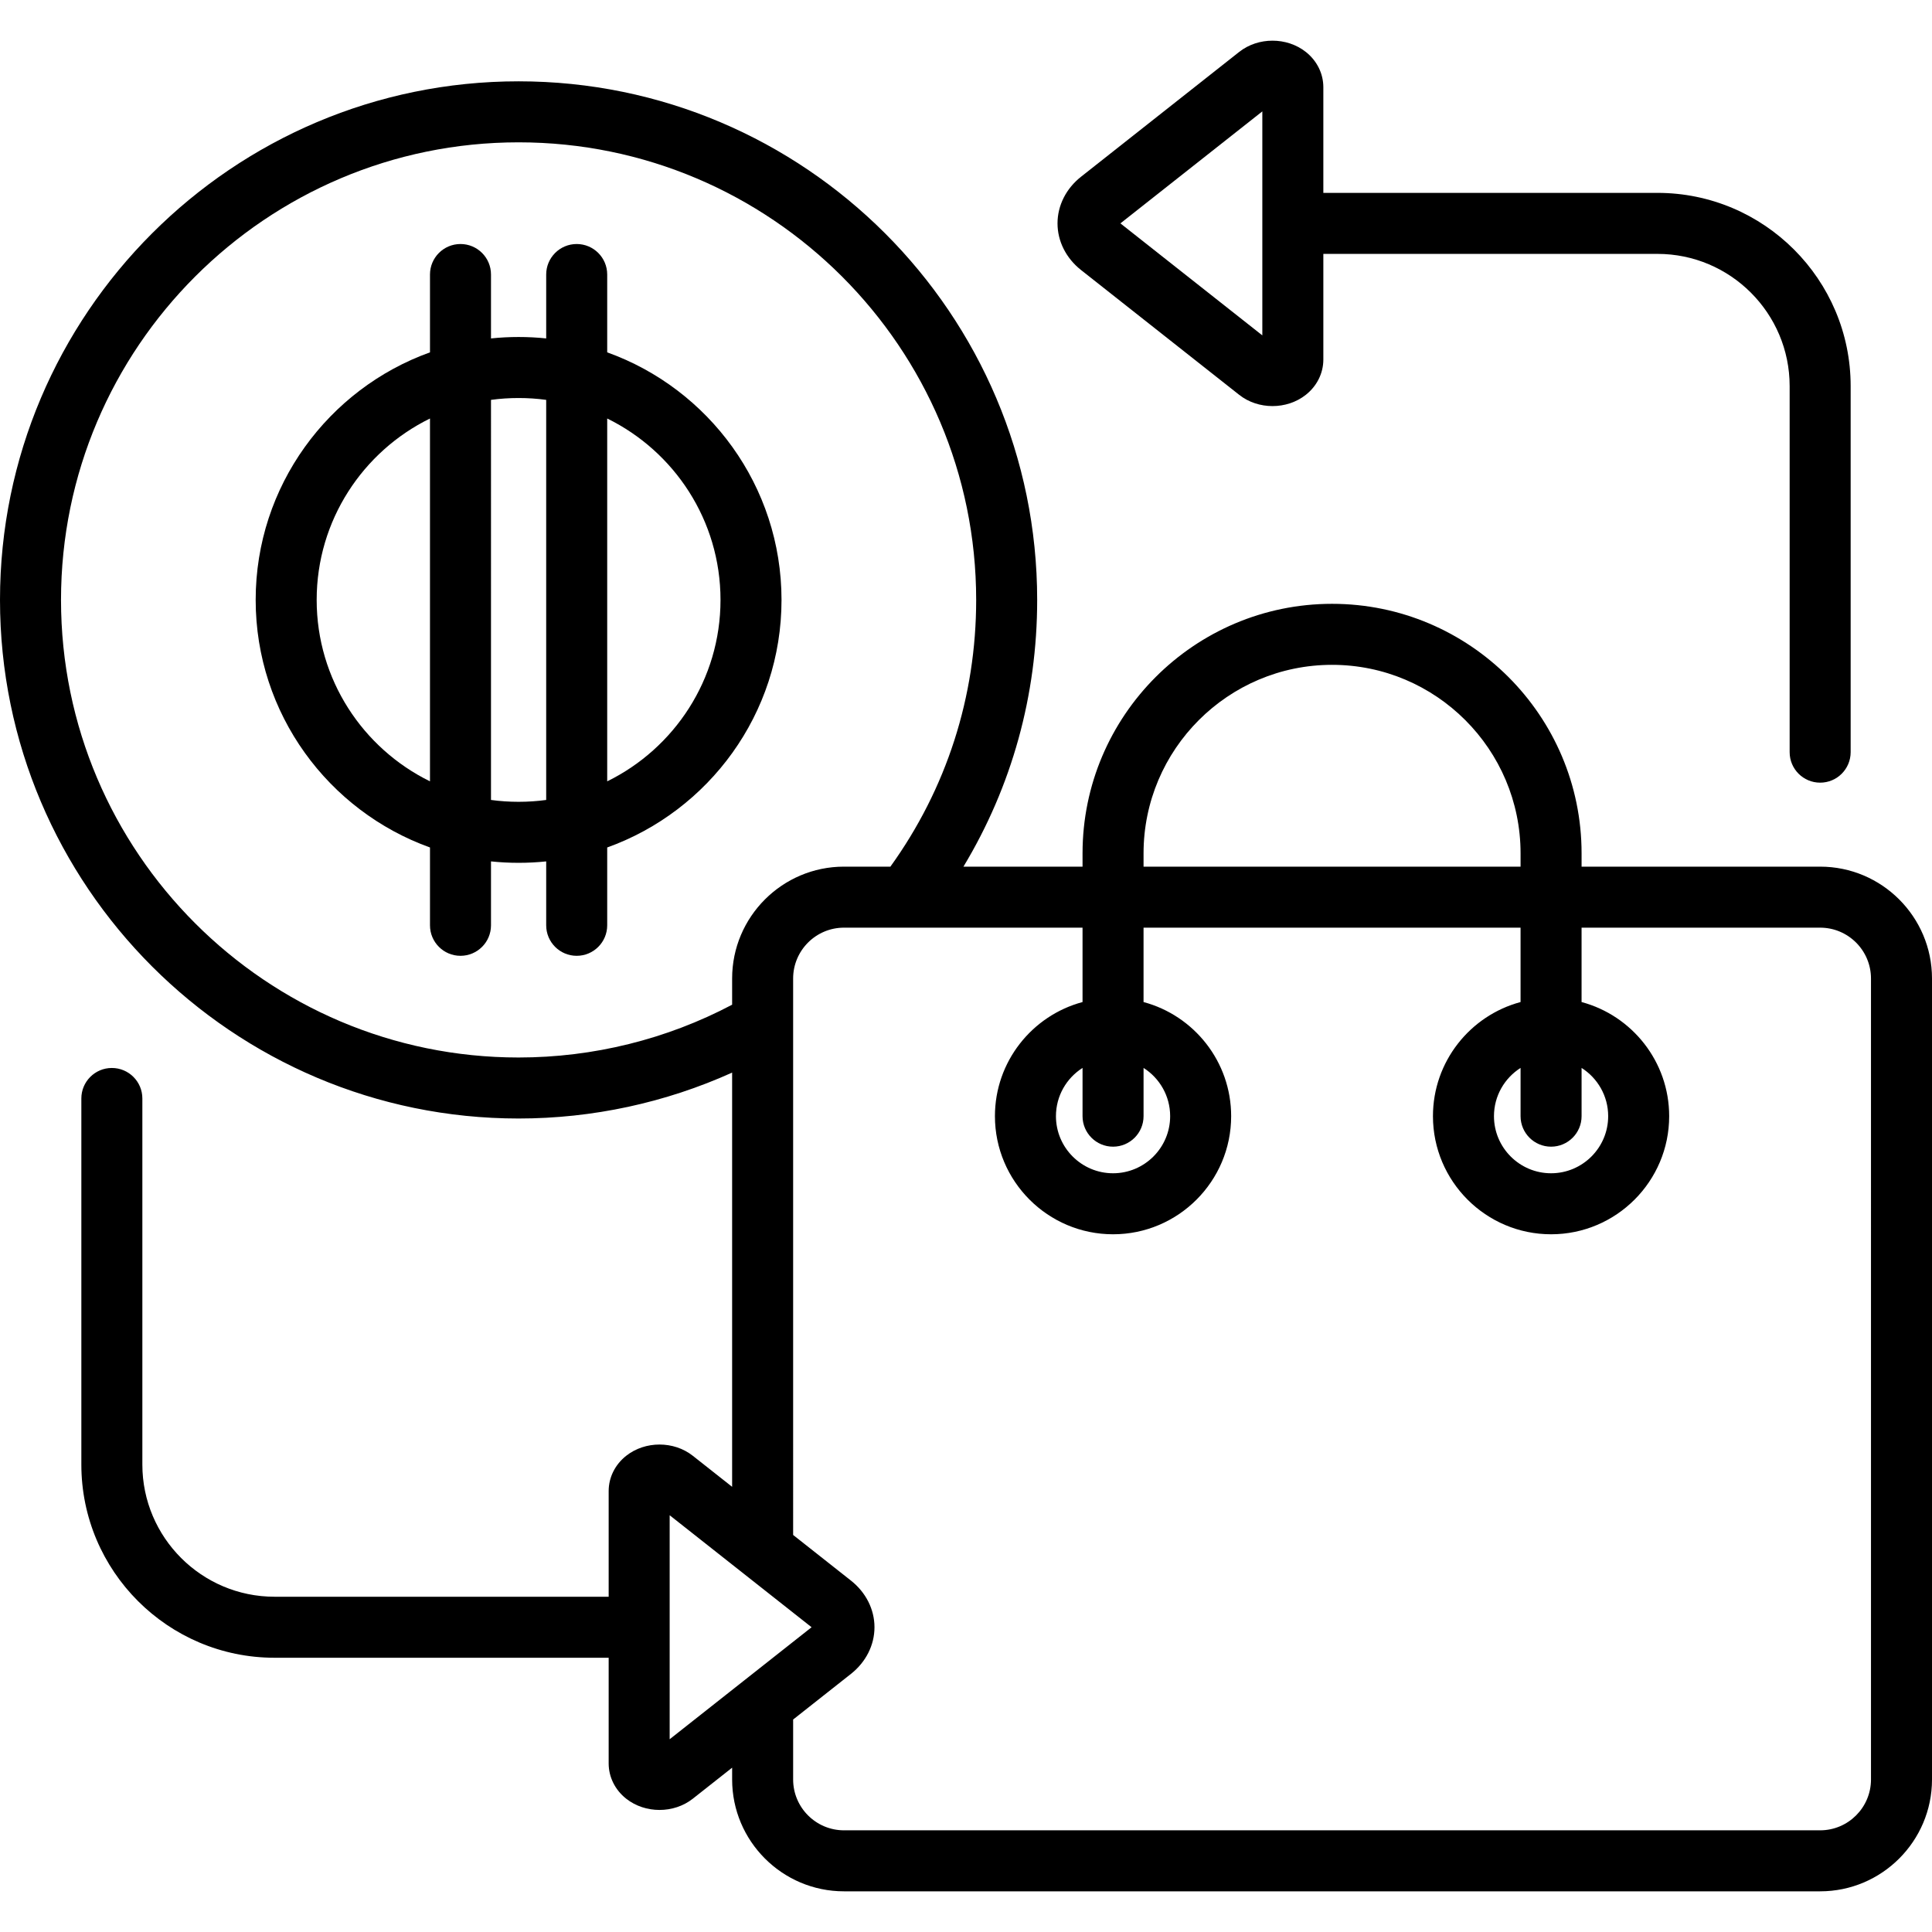
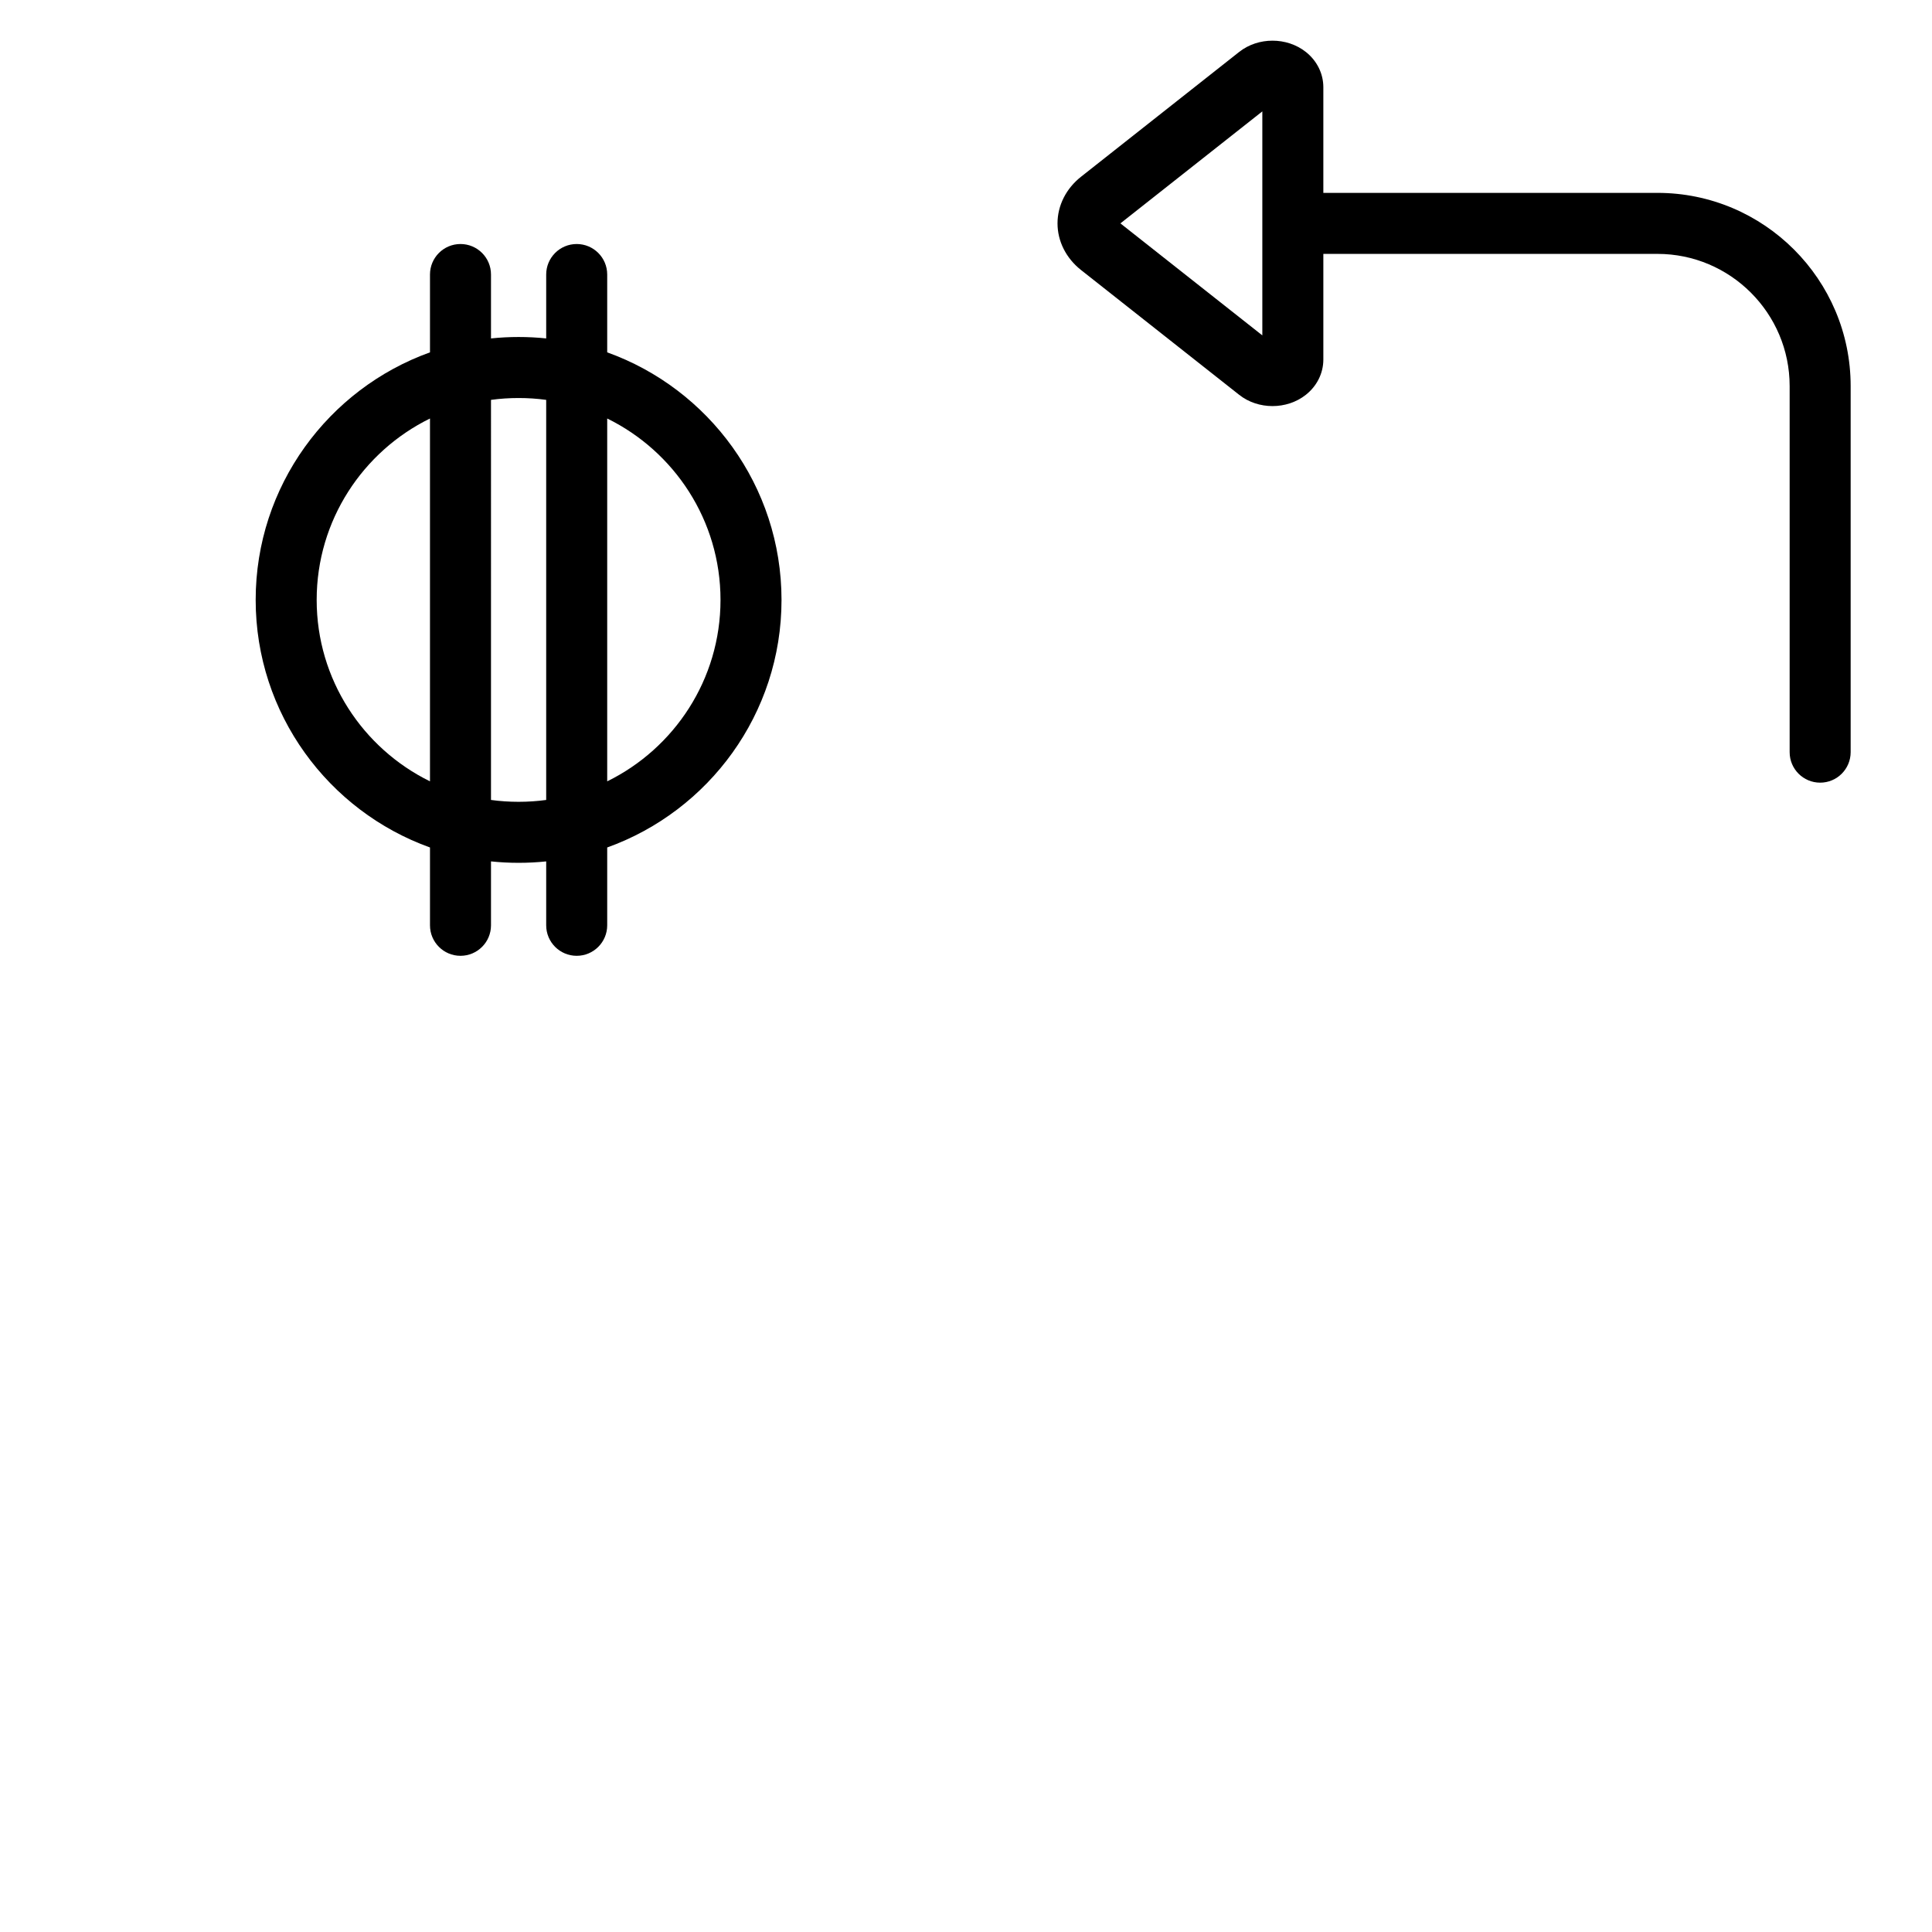
<svg xmlns="http://www.w3.org/2000/svg" fill="#000000" height="800px" width="800px" version="1.1" id="Layer_1" viewBox="0 0 512 512" xml:space="preserve">
  <g>
    <g>
      <g>
-         <path d="M482.358,229.671h-63.223v-3.525c0-36.462-29.664-66.126-66.125-66.126c-36.461,0-66.125,29.664-66.125,66.126v3.525     h-31.563c12.826-21.276,19.54-45.428,19.54-70.687c0-75.781-61.651-137.434-137.432-137.434S0,83.202,0,158.983     s61.651,137.434,137.432,137.434c19.577,0,38.896-4.178,56.589-12.167v109.772l-10.426-8.229     c-5.027-3.966-12.61-3.968-17.641,0.001c-2.957,2.335-4.652,5.744-4.652,9.353v28.005H72.758     c-19.316,0-35.032-15.715-35.032-35.033v-97.012c0-4.466-3.62-8.084-8.084-8.084c-4.465,0-8.084,3.618-8.084,8.084v97.013     c0,28.232,22.969,51.201,51.2,51.201h88.544v28.006c0,3.609,1.695,7.018,4.652,9.353c0.001,0,0.002,0.001,0.003,0.002     c5.026,3.964,12.608,3.966,17.637-0.001l10.428-8.229v3.127c0,16.344,13.297,29.642,29.642,29.642h258.695     c16.345,0,29.642-13.298,29.642-29.642V259.313C512,242.969,498.703,229.671,482.358,229.671z M411.051,303.88     c4.465,0,8.084-3.619,8.084-8.084V283.01c4.233,2.685,7.048,7.414,7.048,12.786c0,8.344-6.789,15.133-15.133,15.133     s-15.133-6.789-15.133-15.133c0-5.372,2.814-10.101,7.048-12.786v12.786C402.967,300.261,406.586,303.88,411.051,303.88z      M303.054,226.146c0-27.546,22.411-49.957,49.956-49.957s49.956,22.411,49.956,49.957v3.525h-99.912V226.146z M294.97,303.88     c4.465,0,8.084-3.619,8.084-8.084V283.01c4.233,2.685,7.048,7.414,7.048,12.786c0,8.344-6.789,15.133-15.133,15.133     s-15.133-6.789-15.133-15.133c0-5.372,2.815-10.101,7.048-12.786v12.786C286.886,300.261,290.506,303.88,294.97,303.88z      M137.432,280.249c-66.865,0-121.263-54.4-121.263-121.265S70.567,37.718,137.432,37.718s121.263,54.4,121.263,121.265     c0,25.654-7.845,50.007-22.73,70.686h-12.302c-16.345,0-29.642,13.298-29.642,29.642v6.946     C176.666,275.425,157.201,280.249,137.432,280.249z M197.179,445.362c-0.052,0.04-0.103,0.081-0.155,0.122l-19.555,15.432     v-59.359l19.582,15.454c0.033,0.026,0.067,0.053,0.1,0.079l17.927,14.146L197.179,445.362z M495.832,471.579     c0,7.43-6.044,13.474-13.474,13.474H223.663c-7.43,0-13.474-6.045-13.474-13.474v-15.888l15.324-12.094     c3.96-3.125,6.232-7.63,6.233-12.36c0-4.73-2.271-9.235-6.233-12.362l-15.324-12.094V271.165c0.001-0.099,0.001-0.198,0-0.296     v-11.556c0-7.43,6.044-13.474,13.474-13.474h16.274c0.055,0,0.11,0,0.164,0h46.784v19.714     c-13.353,3.573-23.217,15.778-23.217,30.242c0,17.26,14.042,31.302,31.301,31.302s31.301-14.042,31.301-31.302     c0-14.464-9.863-26.669-23.217-30.242v-19.714h99.912v19.714c-13.353,3.573-23.217,15.778-23.217,30.242     c0,17.26,14.042,31.302,31.301,31.302c17.259,0,31.301-14.042,31.301-31.302c0-14.464-9.863-26.669-23.217-30.242v-19.714h63.224     c7.43,0,13.474,6.045,13.474,13.474V471.579z" />
        <path d="M286.486,71.559l41.92,33.082c5.028,3.967,12.611,3.969,17.641-0.001c2.957-2.335,4.652-5.744,4.652-9.353V67.283h88.543     c19.316,0,35.032,15.715,35.032,35.033v97.013c0,4.466,3.62,8.084,8.084,8.084c4.465,0,8.084-3.618,8.084-8.084v-97.014     c0-28.232-22.969-51.201-51.2-51.201h-88.544V23.107c0-3.609-1.695-7.018-4.652-9.353c-0.001,0-0.002-0.001-0.003-0.002     c-5.026-3.964-12.608-3.966-17.637,0.001l-41.92,33.083c-3.961,3.126-6.234,7.631-6.234,12.361     C280.253,63.926,282.524,68.432,286.486,71.559z M334.53,29.519v59.359l-37.609-29.68L334.53,29.519z" />
        <path d="M160.915,93.376V72.751c0-4.466-3.62-8.084-8.084-8.084s-8.084,3.619-8.084,8.084v16.935     c-4.807-0.503-9.821-0.503-14.628,0V72.751c0-4.466-3.62-8.084-8.084-8.084c-4.465,0-8.084,3.619-8.084,8.084v20.625     c-26.902,9.658-46.195,35.422-46.195,65.607s19.293,55.949,46.195,65.607v20.625c0,4.466,3.62,8.084,8.084,8.084     c4.465,0,8.084-3.618,8.084-8.084v-16.935c4.807,0.503,9.821,0.503,14.628,0v16.935c0,4.466,3.62,8.084,8.084,8.084     s8.084-3.618,8.084-8.084v-20.625c26.902-9.658,46.195-35.422,46.195-65.607S187.817,103.034,160.915,93.376z M113.949,207.062     c-17.766-8.714-30.027-26.99-30.027-48.077c0-21.087,12.261-39.364,30.027-48.077V207.062z M144.746,211.996     c-4.783,0.656-9.847,0.656-14.628,0V105.971c4.783-0.656,9.847-0.656,14.628,0V211.996z M160.915,207.062v-96.156     c17.766,8.714,30.027,26.99,30.027,48.077S178.68,198.348,160.915,207.062z" />
      </g>
    </g>
  </g>
</svg>